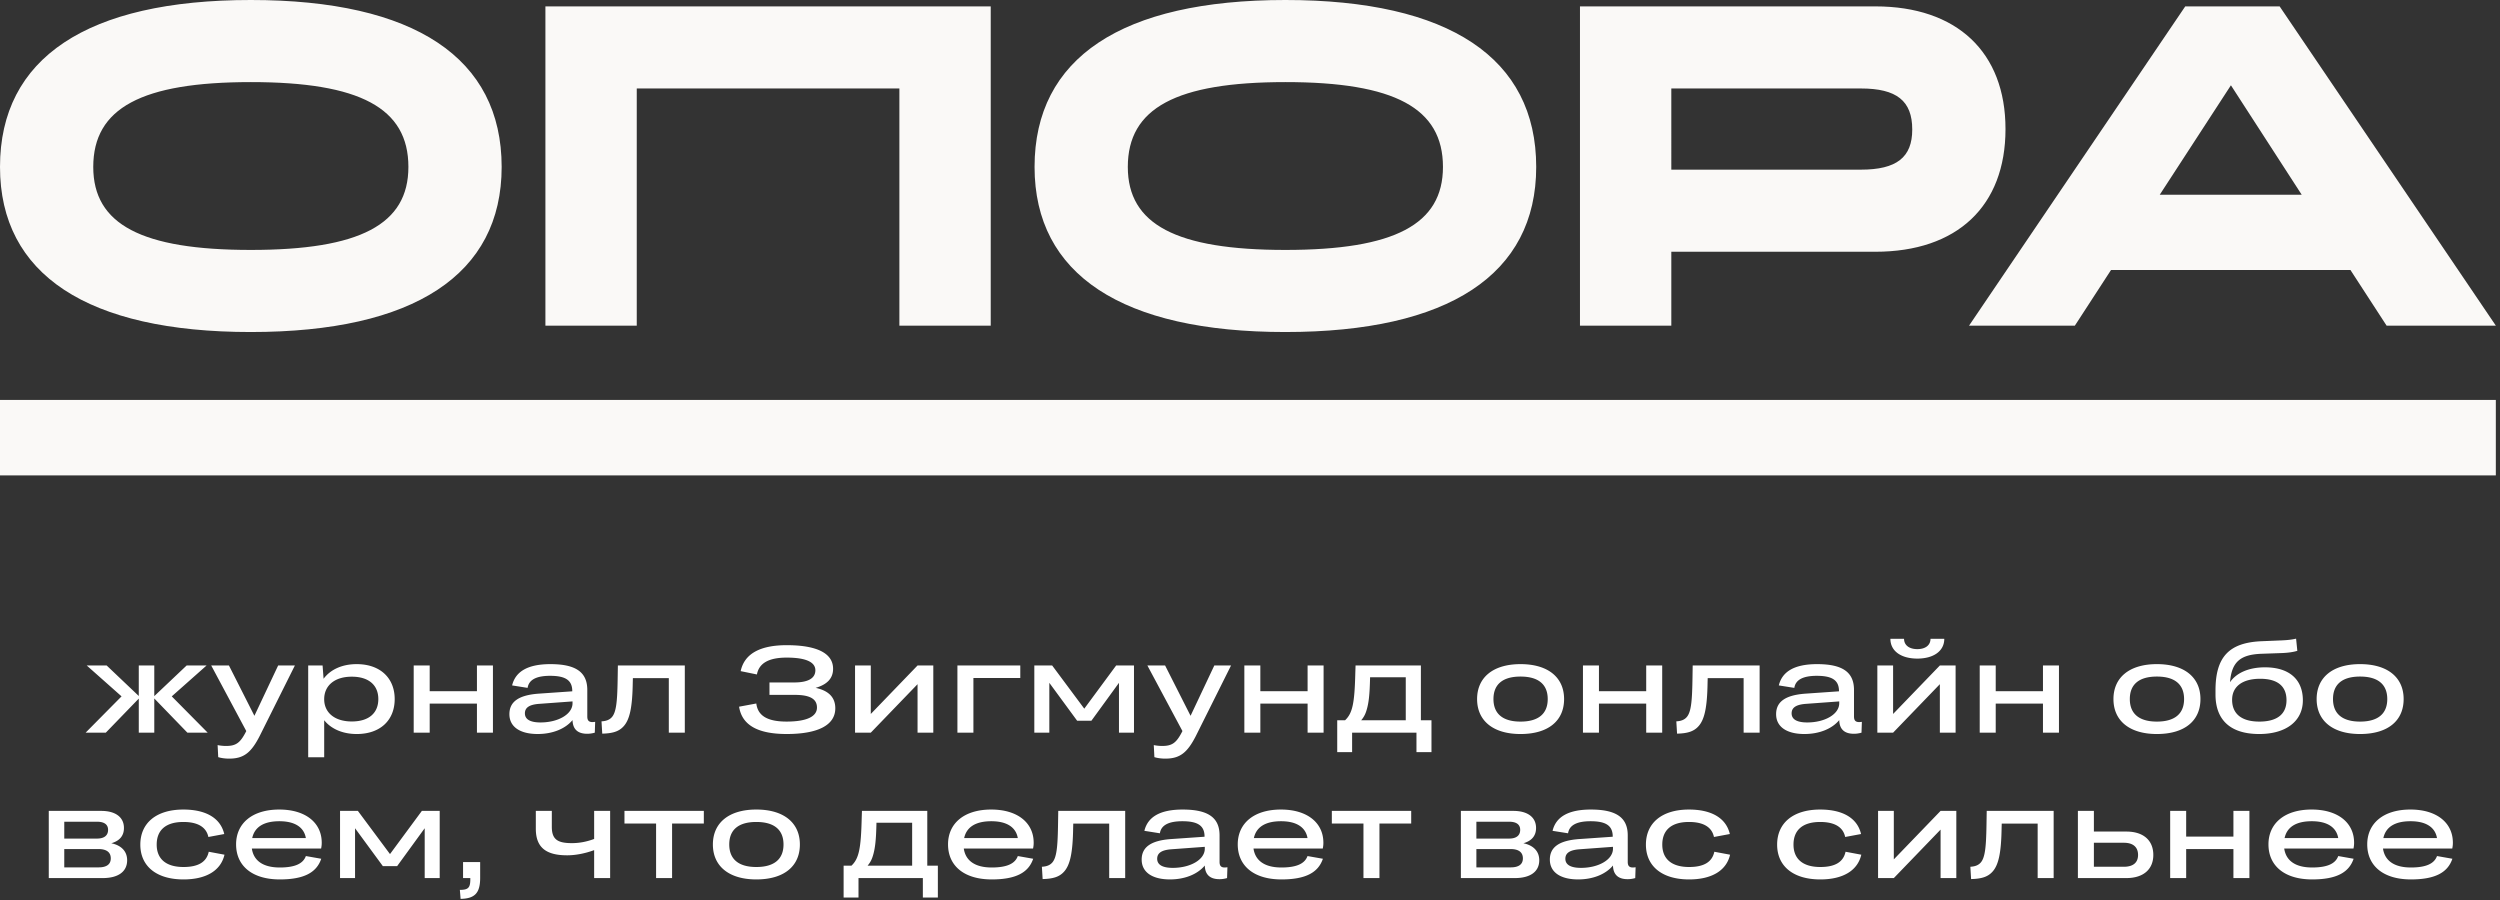
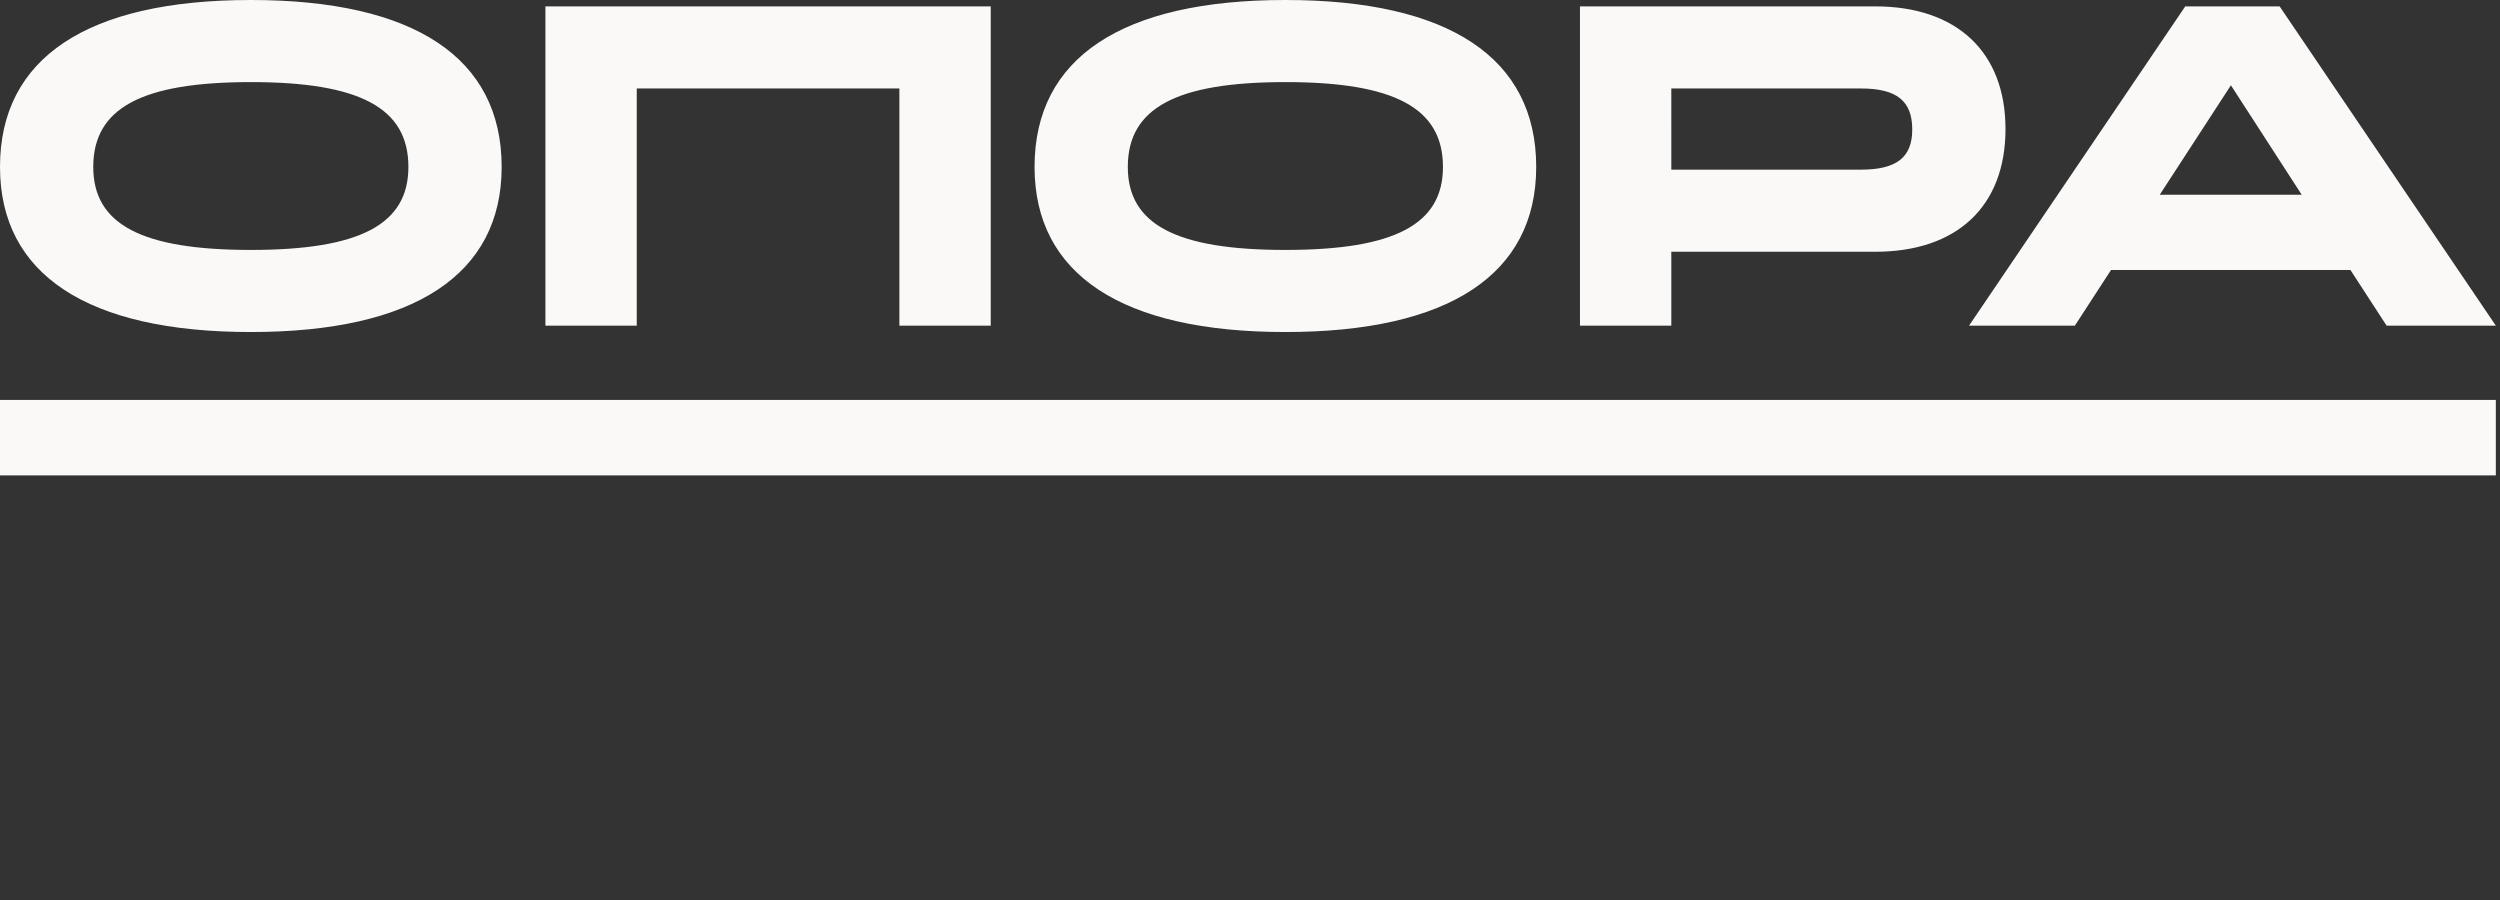
<svg xmlns="http://www.w3.org/2000/svg" width="447" height="161" fill="none">
  <rect width="100%" height="100%" fill="#333333" stroke="none" />
  <path d="M44.848 59.366c29.195 0 44.848-10.275 44.848-29.52C89.695 10.356 74.111 0 44.848 0S0 10.356 0 29.846c0 19.245 15.652 29.52 44.848 29.52zm0-14.678c-19.531 0-28.174-4.567-28.174-14.841 0-10.519 8.643-15.168 28.174-15.168s28.174 4.648 28.174 15.168c0 10.275-8.643 14.841-28.174 14.841zm52.671 13.536h16.333V15.82h46.957v42.404h16.333V1.142H97.519v57.082zm132.308 1.142c29.195 0 44.847-10.275 44.847-29.52C274.674 10.356 259.09 0 229.827 0s-44.848 10.356-44.848 29.846c0 19.245 15.653 29.52 44.848 29.52zm0-14.678c-19.532 0-28.175-4.567-28.175-14.841 0-10.519 8.643-15.168 28.175-15.168s28.174 4.648 28.174 15.168c0 10.275-8.643 14.841-28.174 14.841zm52.671 13.536h16.333v-13.21h36.477c14.632 0 23.275-8.155 23.275-21.936s-8.711-21.936-23.275-21.936h-52.81v57.082zm50.224-42.404c6.397 0 9.187 2.202 9.187 7.339 0 4.974-2.79 7.176-9.187 7.176h-33.891V15.82h33.891zm94.001 42.404h19.531L407.599 1.142h-16.877l-38.655 57.082h18.919l6.466-9.949h42.806l6.465 9.949zM386.162 34.82l12.727-19.571 12.658 19.571h-25.385zM0 71.508h446.254V85H0V71.508z" fill="#faf9f7" />
-   <path d="M24.814 131h2.772v-6.116L33.504 131h3.63l-6.424-6.49 6.226-5.522h-3.564l-5.786 5.478v-5.478h-2.772v5.456l-5.742-5.456h-3.564l6.226 5.522L15.31 131h3.608l5.896-6.094V131zm24.919-12.012l-4.246 8.998-4.554-8.998h-3.168l6.27 11.726c-1.056 2.09-1.804 2.662-3.608 2.662-.462 0-1.012-.044-1.518-.154l.11 2.156c.572.176 1.276.264 1.958.264 2.618 0 3.938-1.078 5.456-4.048l6.292-12.606h-2.992zm14.04 12.254c4.246 0 6.798-2.486 6.798-6.248 0-3.74-2.574-6.248-6.798-6.248-2.64 0-4.708.99-5.918 2.618l-.176-2.376h-2.574V135.4h2.86v-6.622c1.21 1.518 3.256 2.464 5.808 2.464zm-.88-2.244c-3.058 0-4.928-1.584-4.928-3.982 0-2.42 1.848-4.026 4.928-4.026 3.124 0 4.752 1.584 4.752 4.004 0 2.442-1.628 4.004-4.752 4.004zM73.969 131h2.86v-5.192h8.448V131h2.86v-12.012h-2.86v4.598h-8.448v-4.598h-2.86V131zm17.596-8.448l2.772.44c.22-1.452 1.562-2.156 4.026-2.156 2.817 0 3.96.836 3.96 2.75v.022l-6.006.418c-3.63.264-5.236 1.474-5.236 3.674 0 2.222 1.848 3.542 5.06 3.542 2.662 0 4.929-.924 6.227-2.486.044 1.606.902 2.442 2.618 2.442a4.87 4.87 0 0 0 1.364-.198l.066-1.936a3.95 3.95 0 0 1-.484.044c-.682 0-.924-.33-.924-1.012v-4.73c0-3.168-2.024-4.62-6.601-4.62-3.938 0-6.226 1.254-6.842 3.806zm2.288 4.994c0-1.034.814-1.562 2.508-1.694l6.007-.44v.33c0 1.98-2.597 3.432-5.721 3.432-1.87 0-2.794-.572-2.794-1.628zm13.697 1.43l.132 2.2c1.782-.044 2.948-.352 3.806-1.298 1.1-1.188 1.584-3.366 1.65-7.832l.022-.792h6.424V131h2.86v-12.012h-11.968l-.044 2.706c-.066 3.828-.264 5.632-1.012 6.512-.44.506-1.034.726-1.87.77zm41.802-2.332c0-1.98-1.232-3.168-3.52-3.652 2.112-.616 3.124-1.738 3.124-3.41 0-2.772-2.882-4.224-8.294-4.224-4.906 0-7.59 1.628-8.228 4.642l2.904.594c.374-2.002 2.09-3.014 5.324-3.014 3.454 0 5.126.814 5.126 2.266 0 1.496-1.408 2.178-3.784 2.178h-4.422v2.222h4.532c2.706 0 3.96.726 3.96 2.266 0 1.606-1.826 2.508-5.434 2.508-3.52 0-5.148-1.1-5.412-3.234l-3.08.572c.506 3.256 3.278 4.884 8.514 4.884 5.588 0 8.69-1.584 8.69-4.598zm3.53 4.356h2.816l8.36-8.668V131h2.816v-12.012h-2.816l-8.36 8.668v-8.668h-2.816V131zm18.304 0h2.86v-9.768h8.382v-2.244h-11.242V131zm16.434 0v-8.91l4.972 6.776h2.552l4.928-6.776V131h2.684v-12.012h-3.19l-5.698 7.722-5.742-7.722h-3.19V131h2.684zm29.499-12.012l-4.246 8.998-4.554-8.998h-3.168l6.27 11.726c-1.056 2.09-1.804 2.662-3.608 2.662-.462 0-1.012-.044-1.518-.154l.11 2.156c.572.176 1.276.264 1.958.264 2.618 0 3.938-1.078 5.456-4.048l6.292-12.606h-2.992zM222.49 131h2.86v-5.192h8.448V131h2.86v-12.012h-2.86v4.598h-8.448v-4.598h-2.86V131zm16.606 3.476h2.662V131h11.506v3.476h2.684v-5.698h-1.892v-9.79h-11.682l-.044 1.32c-.132 5.412-.484 7.194-1.826 8.47h-1.408v5.698zm5.192-7.326c.462-1.408.616-3.036.682-6.05h6.38v7.678h-7.964c.396-.462.704-.99.902-1.628zm27.583 4.092c4.972 0 7.788-2.376 7.788-6.248 0-3.85-2.838-6.248-7.788-6.248-4.928 0-7.766 2.398-7.766 6.248s2.838 6.248 7.766 6.248zm0-2.222c-3.234 0-4.84-1.452-4.84-4.026s1.584-4.026 4.84-4.026 4.862 1.452 4.862 4.026-1.606 4.026-4.862 4.026zm11.162 1.98h2.86v-5.192h8.448V131h2.86v-12.012h-2.86v4.598h-8.448v-4.598h-2.86V131zm16.694-2.024l.132 2.2c1.782-.044 2.948-.352 3.806-1.298 1.1-1.188 1.584-3.366 1.65-7.832l.022-.792h6.424V131h2.86v-12.012h-11.968l-.044 2.706c-.066 3.828-.264 5.632-1.012 6.512-.44.506-1.034.726-1.87.77zm18.326-6.424l2.772.44c.22-1.452 1.562-2.156 4.026-2.156 2.816 0 3.96.836 3.96 2.75v.022l-6.006.418c-3.63.264-5.236 1.474-5.236 3.674 0 2.222 1.848 3.542 5.06 3.542 2.662 0 4.928-.924 6.226-2.486.044 1.606.902 2.442 2.618 2.442a4.87 4.87 0 0 0 1.364-.198l.066-1.936a3.95 3.95 0 0 1-.484.044c-.682 0-.924-.33-.924-1.012v-4.73c0-3.168-2.024-4.62-6.6-4.62-3.938 0-6.226 1.254-6.842 3.806zm2.288 4.994c0-1.034.814-1.562 2.508-1.694l6.006-.44v.33c0 1.98-2.596 3.432-5.72 3.432-1.87 0-2.794-.572-2.794-1.628zm24.833-13.332c0 1.144-.902 1.848-2.354 1.848s-2.376-.704-2.376-1.848h-2.442c0 2.244 1.98 3.542 4.818 3.542s4.818-1.298 4.818-3.542h-2.464zM335.67 131h2.816l8.36-8.668V131h2.816v-12.012h-2.816l-8.36 8.668v-8.668h-2.816V131zm18.304 0h2.86v-5.192h8.448V131h2.86v-12.012h-2.86v4.598h-8.448v-4.598h-2.86V131zm31.678.242c4.972 0 7.788-2.376 7.788-6.248 0-3.85-2.838-6.248-7.788-6.248-4.928 0-7.766 2.398-7.766 6.248s2.838 6.248 7.766 6.248zm0-2.222c-3.234 0-4.84-1.452-4.84-4.026s1.584-4.026 4.84-4.026 4.862 1.452 4.862 4.026-1.606 4.026-4.862 4.026zm18.29 2.222c4.84 0 7.81-2.332 7.81-6.028 0-3.674-2.376-5.896-6.776-5.896-2.838 0-5.104.968-6.248 2.662.286-3.674 1.892-4.928 5.566-5.082l3.74-.132c1.1-.044 2.002-.176 2.728-.396l-.22-2.178c-.77.176-1.518.264-2.552.308l-3.696.154c-5.72.264-8.162 2.794-8.162 8.778v.748c0 4.466 2.574 7.062 7.81 7.062zm.022-2.222c-3.3 0-4.862-1.496-4.862-3.894s1.87-3.762 5.016-3.762c3.212 0 4.708 1.408 4.708 3.828 0 2.442-1.606 3.828-4.862 3.828zm18.018 2.222c4.972 0 7.788-2.376 7.788-6.248 0-3.85-2.838-6.248-7.788-6.248-4.928 0-7.766 2.398-7.766 6.248s2.838 6.248 7.766 6.248zm0-2.222c-3.234 0-4.84-1.452-4.84-4.026s1.584-4.026 4.84-4.026 4.862 1.452 4.862 4.026-1.606 4.026-4.862 4.026zM8.72 157h9.658c2.75 0 4.356-1.144 4.356-3.19 0-1.584-1.034-2.662-2.838-3.036 1.474-.418 2.266-1.32 2.266-2.728 0-1.936-1.518-3.058-4.07-3.058H8.72V157zm8.624-10.076c1.276 0 1.98.484 1.98 1.452 0 1.034-.726 1.562-1.98 1.562h-5.852v-3.014h5.852zm.242 4.884c1.43 0 2.222.55 2.222 1.672 0 1.056-.748 1.606-2.156 1.606h-6.16v-3.278h6.094zm22.509-2.684c-.66-2.838-3.256-4.378-7.304-4.378-4.862 0-7.7 2.42-7.7 6.27 0 3.828 2.838 6.226 7.722 6.226 4.026 0 6.666-1.562 7.326-4.422l-2.816-.528c-.396 1.87-1.914 2.728-4.51 2.728-3.19 0-4.796-1.496-4.796-4.004 0-2.574 1.606-4.048 4.774-4.048 2.552 0 4.092.902 4.466 2.684l2.838-.528zm9.929 8.118c4.4 0 6.6-1.276 7.414-3.696l-2.75-.484c-.484 1.342-1.914 2.046-4.664 2.046-3.036 0-4.686-1.254-4.994-3.388h12.386c.066-.33.11-.638.11-1.034 0-3.608-2.926-5.94-7.59-5.94-4.884 0-7.722 2.508-7.722 6.226 0 3.828 2.86 6.27 7.81 6.27zm-.066-10.406c2.794 0 4.4 1.1 4.73 3.014h-9.592c.418-1.936 2.002-3.014 4.862-3.014zM63.483 157v-8.91l4.972 6.776h2.552l4.928-6.776V157h2.684v-12.012h-3.19l-5.698 7.722-5.742-7.722h-3.19V157h2.684zm19.312-2.86V157h1.298v.198c0 1.518-.352 1.914-1.87 1.914l.132 1.606c2.552-.044 3.498-1.056 3.498-3.74v-2.838h-3.058zm15.87-6.292v-2.86h-2.86v3.19c0 3.278 1.738 4.752 5.588 4.752 1.54 0 3.212-.33 4.84-.924V157h2.86v-12.012h-2.86v5.016c-1.342.506-2.662.748-3.982.748-2.552 0-3.586-.66-3.586-2.904zM117.308 157h2.86v-9.746h5.676v-2.266h-14.19v2.266h5.654V157zm17.922.242c4.972 0 7.788-2.376 7.788-6.248 0-3.85-2.838-6.248-7.788-6.248-4.928 0-7.766 2.398-7.766 6.248s2.838 6.248 7.766 6.248zm0-2.222c-3.234 0-4.84-1.452-4.84-4.026s1.584-4.026 4.84-4.026 4.862 1.452 4.862 4.026-1.606 4.026-4.862 4.026zm15.608 5.456h2.662V157h11.506v3.476h2.684v-5.698h-1.892v-9.79h-11.682l-.044 1.32c-.132 5.412-.484 7.194-1.826 8.47h-1.408v5.698zm5.192-7.326c.462-1.408.616-3.036.682-6.05h6.38v7.678h-7.964c.396-.462.704-.99.902-1.628zm21.289 4.092c4.4 0 6.6-1.276 7.414-3.696l-2.75-.484c-.484 1.342-1.914 2.046-4.664 2.046-3.036 0-4.686-1.254-4.994-3.388h12.386c.066-.33.11-.638.11-1.034 0-3.608-2.926-5.94-7.59-5.94-4.884 0-7.722 2.508-7.722 6.226 0 3.828 2.86 6.27 7.81 6.27zm-.066-10.406c2.794 0 4.4 1.1 4.73 3.014h-9.592c.418-1.936 2.002-3.014 4.862-3.014zm9.037 8.14l.132 2.2c1.782-.044 2.948-.352 3.806-1.298 1.1-1.188 1.584-3.366 1.65-7.832l.022-.792h6.424V157h2.86v-12.012h-11.968l-.045 2.706c-.065 3.828-.263 5.632-1.011 6.512-.44.506-1.034.726-1.87.77zm18.325-6.424l2.772.44c.22-1.452 1.562-2.156 4.026-2.156 2.816 0 3.96.836 3.96 2.75v.022l-6.006.418c-3.63.264-5.236 1.474-5.236 3.674 0 2.222 1.848 3.542 5.06 3.542 2.662 0 4.928-.924 6.226-2.486.044 1.606.902 2.442 2.618 2.442a4.87 4.87 0 0 0 1.364-.198l.066-1.936a3.95 3.95 0 0 1-.484.044c-.682 0-.924-.33-.924-1.012v-4.73c0-3.168-2.024-4.62-6.6-4.62-3.938 0-6.226 1.254-6.842 3.806zm2.288 4.994c0-1.034.814-1.562 2.508-1.694l6.006-.44v.33c0 1.98-2.596 3.432-5.72 3.432-1.87 0-2.794-.572-2.794-1.628zm22.215 3.696c4.4 0 6.6-1.276 7.414-3.696l-2.75-.484c-.484 1.342-1.914 2.046-4.664 2.046-3.036 0-4.686-1.254-4.994-3.388h12.386c.066-.33.11-.638.11-1.034 0-3.608-2.926-5.94-7.59-5.94-4.884 0-7.722 2.508-7.722 6.226 0 3.828 2.86 6.27 7.81 6.27zm-.066-10.406c2.794 0 4.4 1.1 4.73 3.014h-9.592c.418-1.936 2.002-3.014 4.862-3.014zM243.786 157h2.86v-9.746h5.676v-2.266h-14.19v2.266h5.654V157zm17.419 0h9.658c2.75 0 4.356-1.144 4.356-3.19 0-1.584-1.034-2.662-2.838-3.036 1.474-.418 2.266-1.32 2.266-2.728 0-1.936-1.518-3.058-4.07-3.058h-9.372V157zm8.624-10.076c1.276 0 1.98.484 1.98 1.452 0 1.034-.726 1.562-1.98 1.562h-5.852v-3.014h5.852zm.242 4.884c1.43 0 2.222.55 2.222 1.672 0 1.056-.748 1.606-2.156 1.606h-6.16v-3.278h6.094zm7.527-3.256l2.772.44c.22-1.452 1.562-2.156 4.026-2.156 2.816 0 3.96.836 3.96 2.75v.022l-6.006.418c-3.63.264-5.236 1.474-5.236 3.674 0 2.222 1.848 3.542 5.06 3.542 2.662 0 4.928-.924 6.226-2.486.044 1.606.902 2.442 2.618 2.442a4.87 4.87 0 0 0 1.364-.198l.066-1.936a3.95 3.95 0 0 1-.484.044c-.682 0-.924-.33-.924-1.012v-4.73c0-3.168-2.024-4.62-6.6-4.62-3.938 0-6.226 1.254-6.842 3.806zm2.288 4.994c0-1.034.814-1.562 2.508-1.694l6.006-.44v.33c0 1.98-2.596 3.432-5.72 3.432-1.87 0-2.794-.572-2.794-1.628zm29.409-4.422c-.66-2.838-3.256-4.378-7.304-4.378-4.862 0-7.7 2.42-7.7 6.27 0 3.828 2.838 6.226 7.722 6.226 4.026 0 6.666-1.562 7.326-4.422l-2.816-.528c-.396 1.87-1.914 2.728-4.51 2.728-3.19 0-4.796-1.496-4.796-4.004 0-2.574 1.606-4.048 4.774-4.048 2.552 0 4.092.902 4.466 2.684l2.838-.528zm23.461 0c-.66-2.838-3.256-4.378-7.304-4.378-4.862 0-7.7 2.42-7.7 6.27 0 3.828 2.838 6.226 7.722 6.226 4.026 0 6.666-1.562 7.326-4.422l-2.816-.528c-.396 1.87-1.914 2.728-4.51 2.728-3.19 0-4.796-1.496-4.796-4.004 0-2.574 1.606-4.048 4.774-4.048 2.552 0 4.092.902 4.466 2.684l2.838-.528zm3.043 7.876h2.816l8.36-8.668V157h2.816v-12.012h-2.816l-8.36 8.668v-8.668h-2.816V157zm16.5-2.024l.132 2.2c1.782-.044 2.948-.352 3.806-1.298 1.1-1.188 1.584-3.366 1.65-7.832l.022-.792h6.424V157h2.86v-12.012h-11.968l-.044 2.706c-.066 3.828-.264 5.632-1.012 6.512-.44.506-1.034.726-1.87.77zM371.527 157h8.668c3.036 0 4.818-1.562 4.818-4.136 0-2.596-1.76-4.18-4.818-4.18h-5.808v-3.696h-2.86V157zm8.228-6.314c1.606 0 2.53.748 2.53 2.178 0 1.408-.924 2.112-2.53 2.112h-5.368v-4.29h5.368zm8.272 6.314h2.86v-5.192h8.448V157h2.86v-12.012h-2.86v4.598h-8.448v-4.598h-2.86V157zm25.384.242c4.4 0 6.6-1.276 7.414-3.696l-2.75-.484c-.484 1.342-1.914 2.046-4.664 2.046-3.036 0-4.686-1.254-4.994-3.388h12.386c.066-.33.11-.638.11-1.034 0-3.608-2.926-5.94-7.59-5.94-4.884 0-7.722 2.508-7.722 6.226 0 3.828 2.86 6.27 7.81 6.27zm-.066-10.406c2.794 0 4.4 1.1 4.73 3.014h-9.592c.418-1.936 2.002-3.014 4.862-3.014zm17.726 10.406c4.4 0 6.6-1.276 7.414-3.696l-2.75-.484c-.484 1.342-1.914 2.046-4.664 2.046-3.036 0-4.686-1.254-4.994-3.388h12.386c.066-.33.11-.638.11-1.034 0-3.608-2.926-5.94-7.59-5.94-4.884 0-7.722 2.508-7.722 6.226 0 3.828 2.86 6.27 7.81 6.27zm-.066-10.406c2.794 0 4.4 1.1 4.73 3.014h-9.592c.418-1.936 2.002-3.014 4.862-3.014z" fill="#fff" />
</svg>